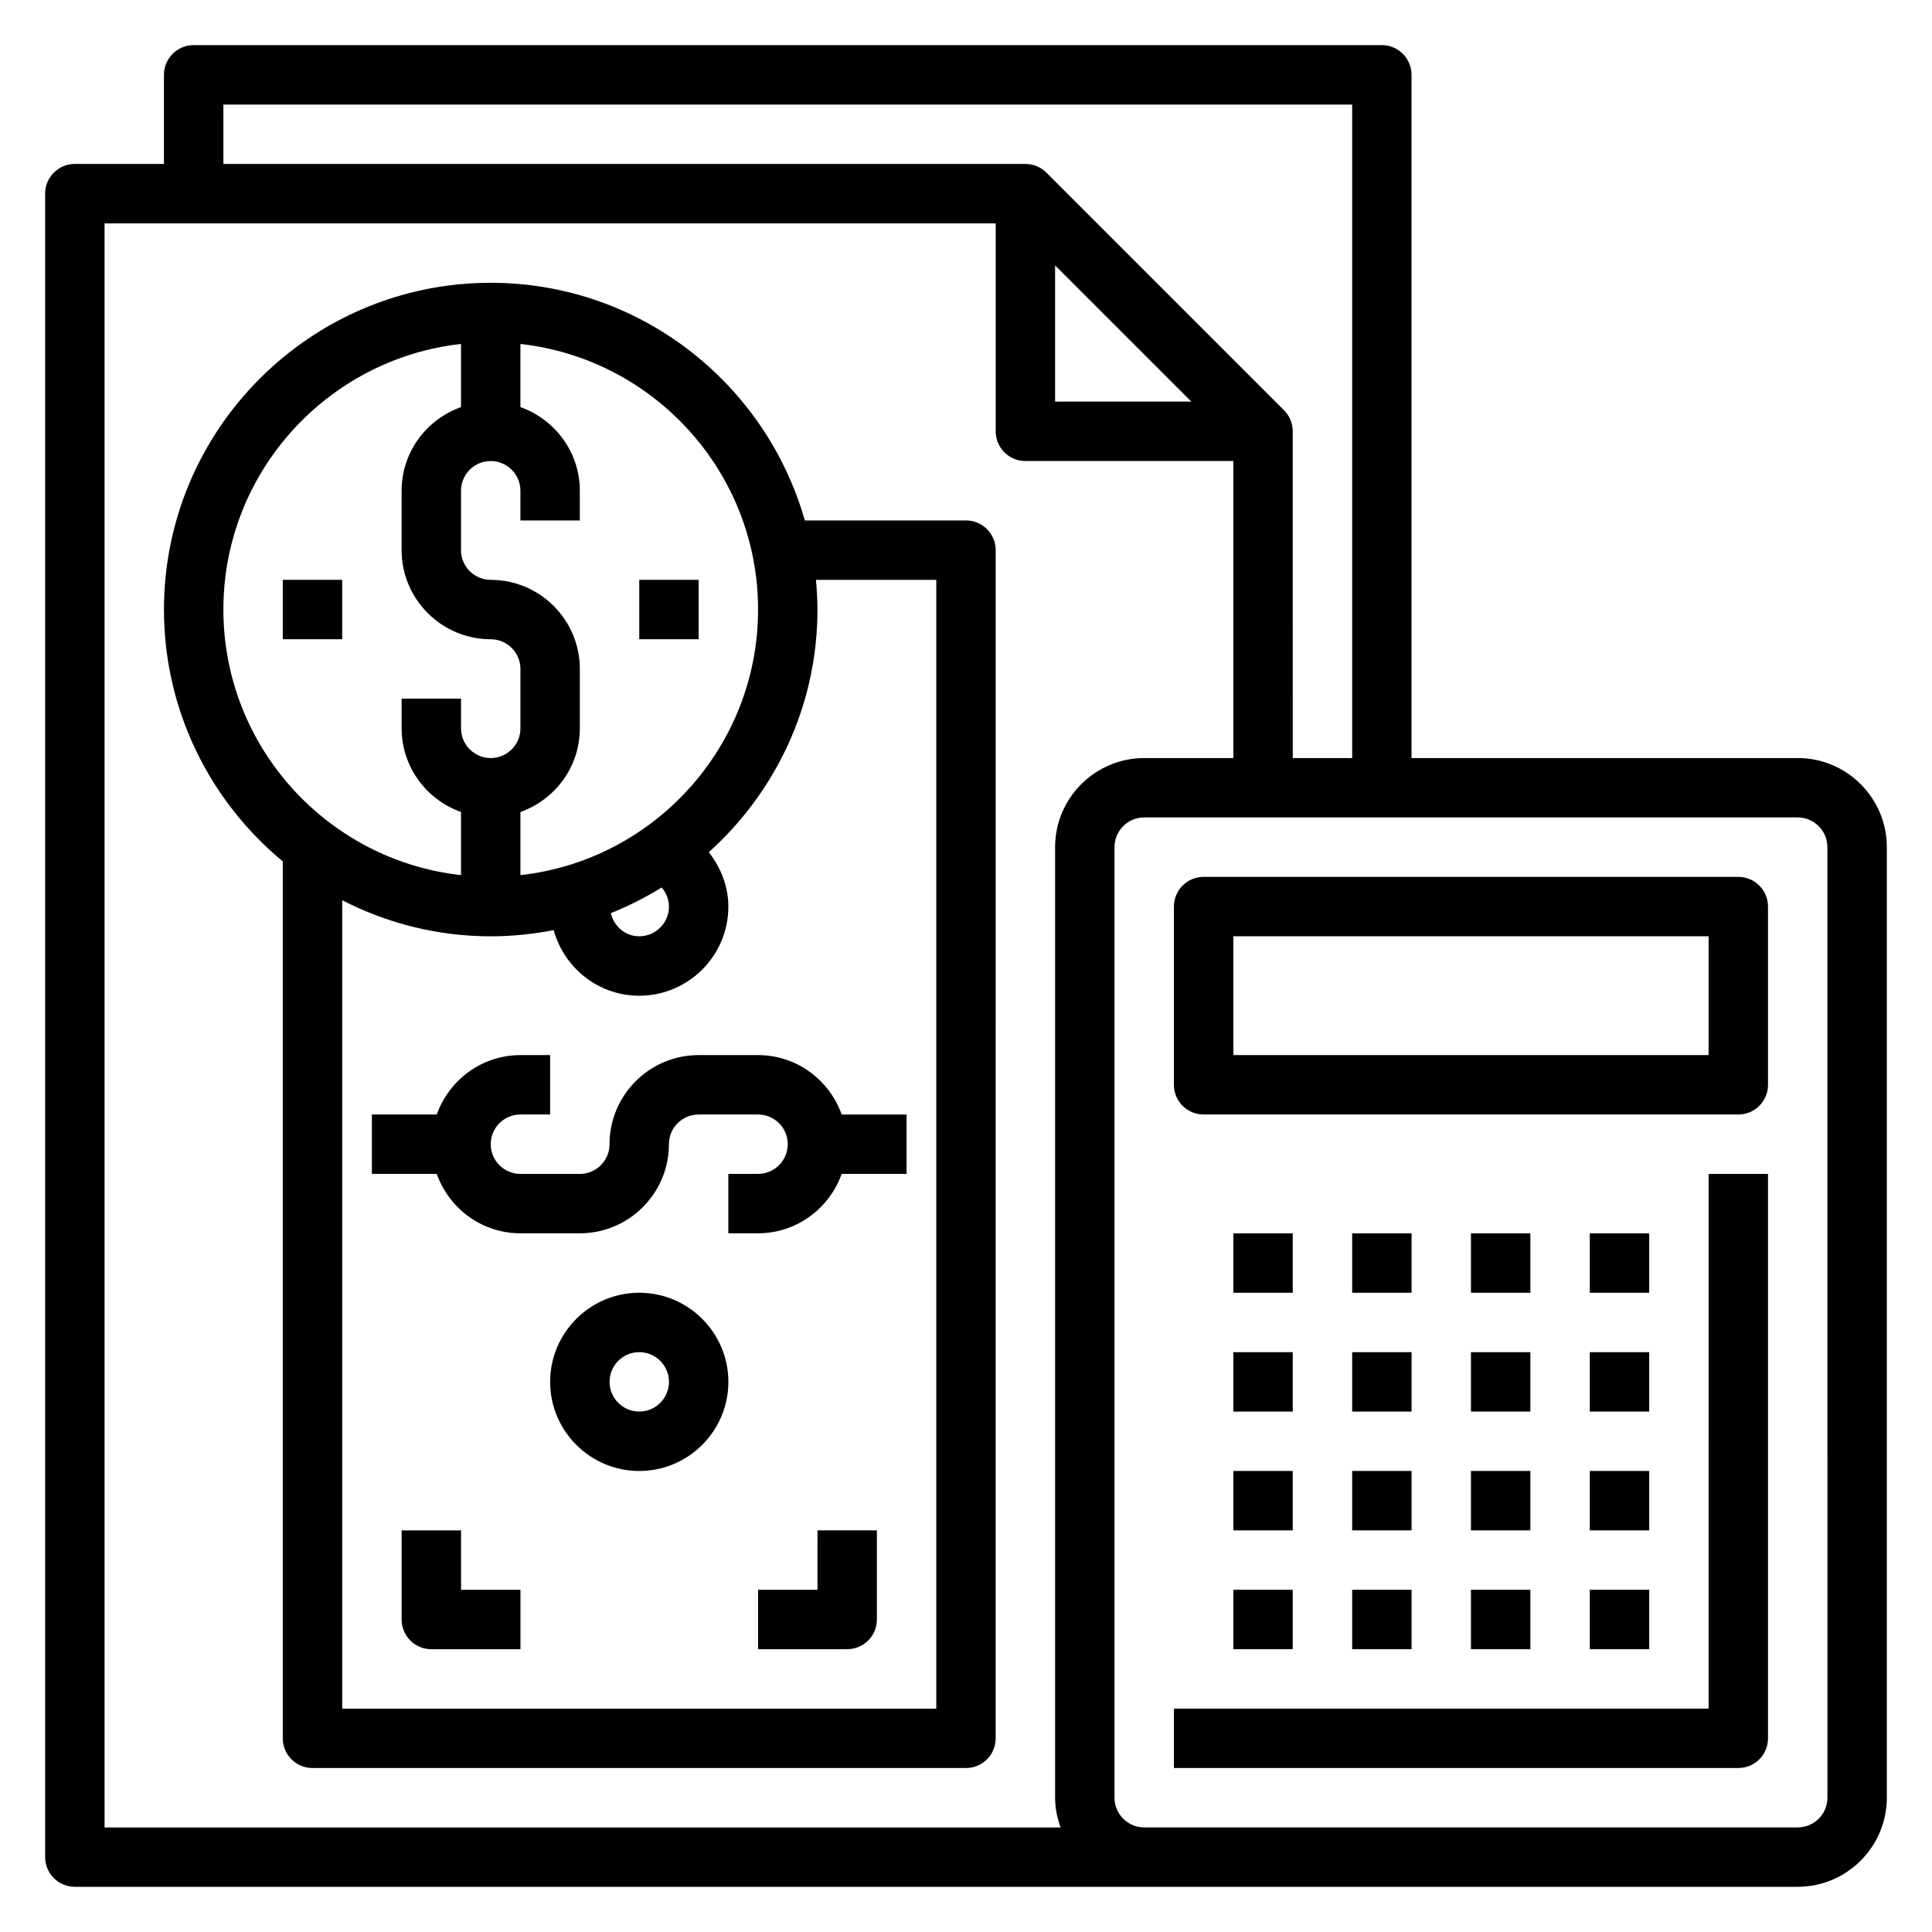
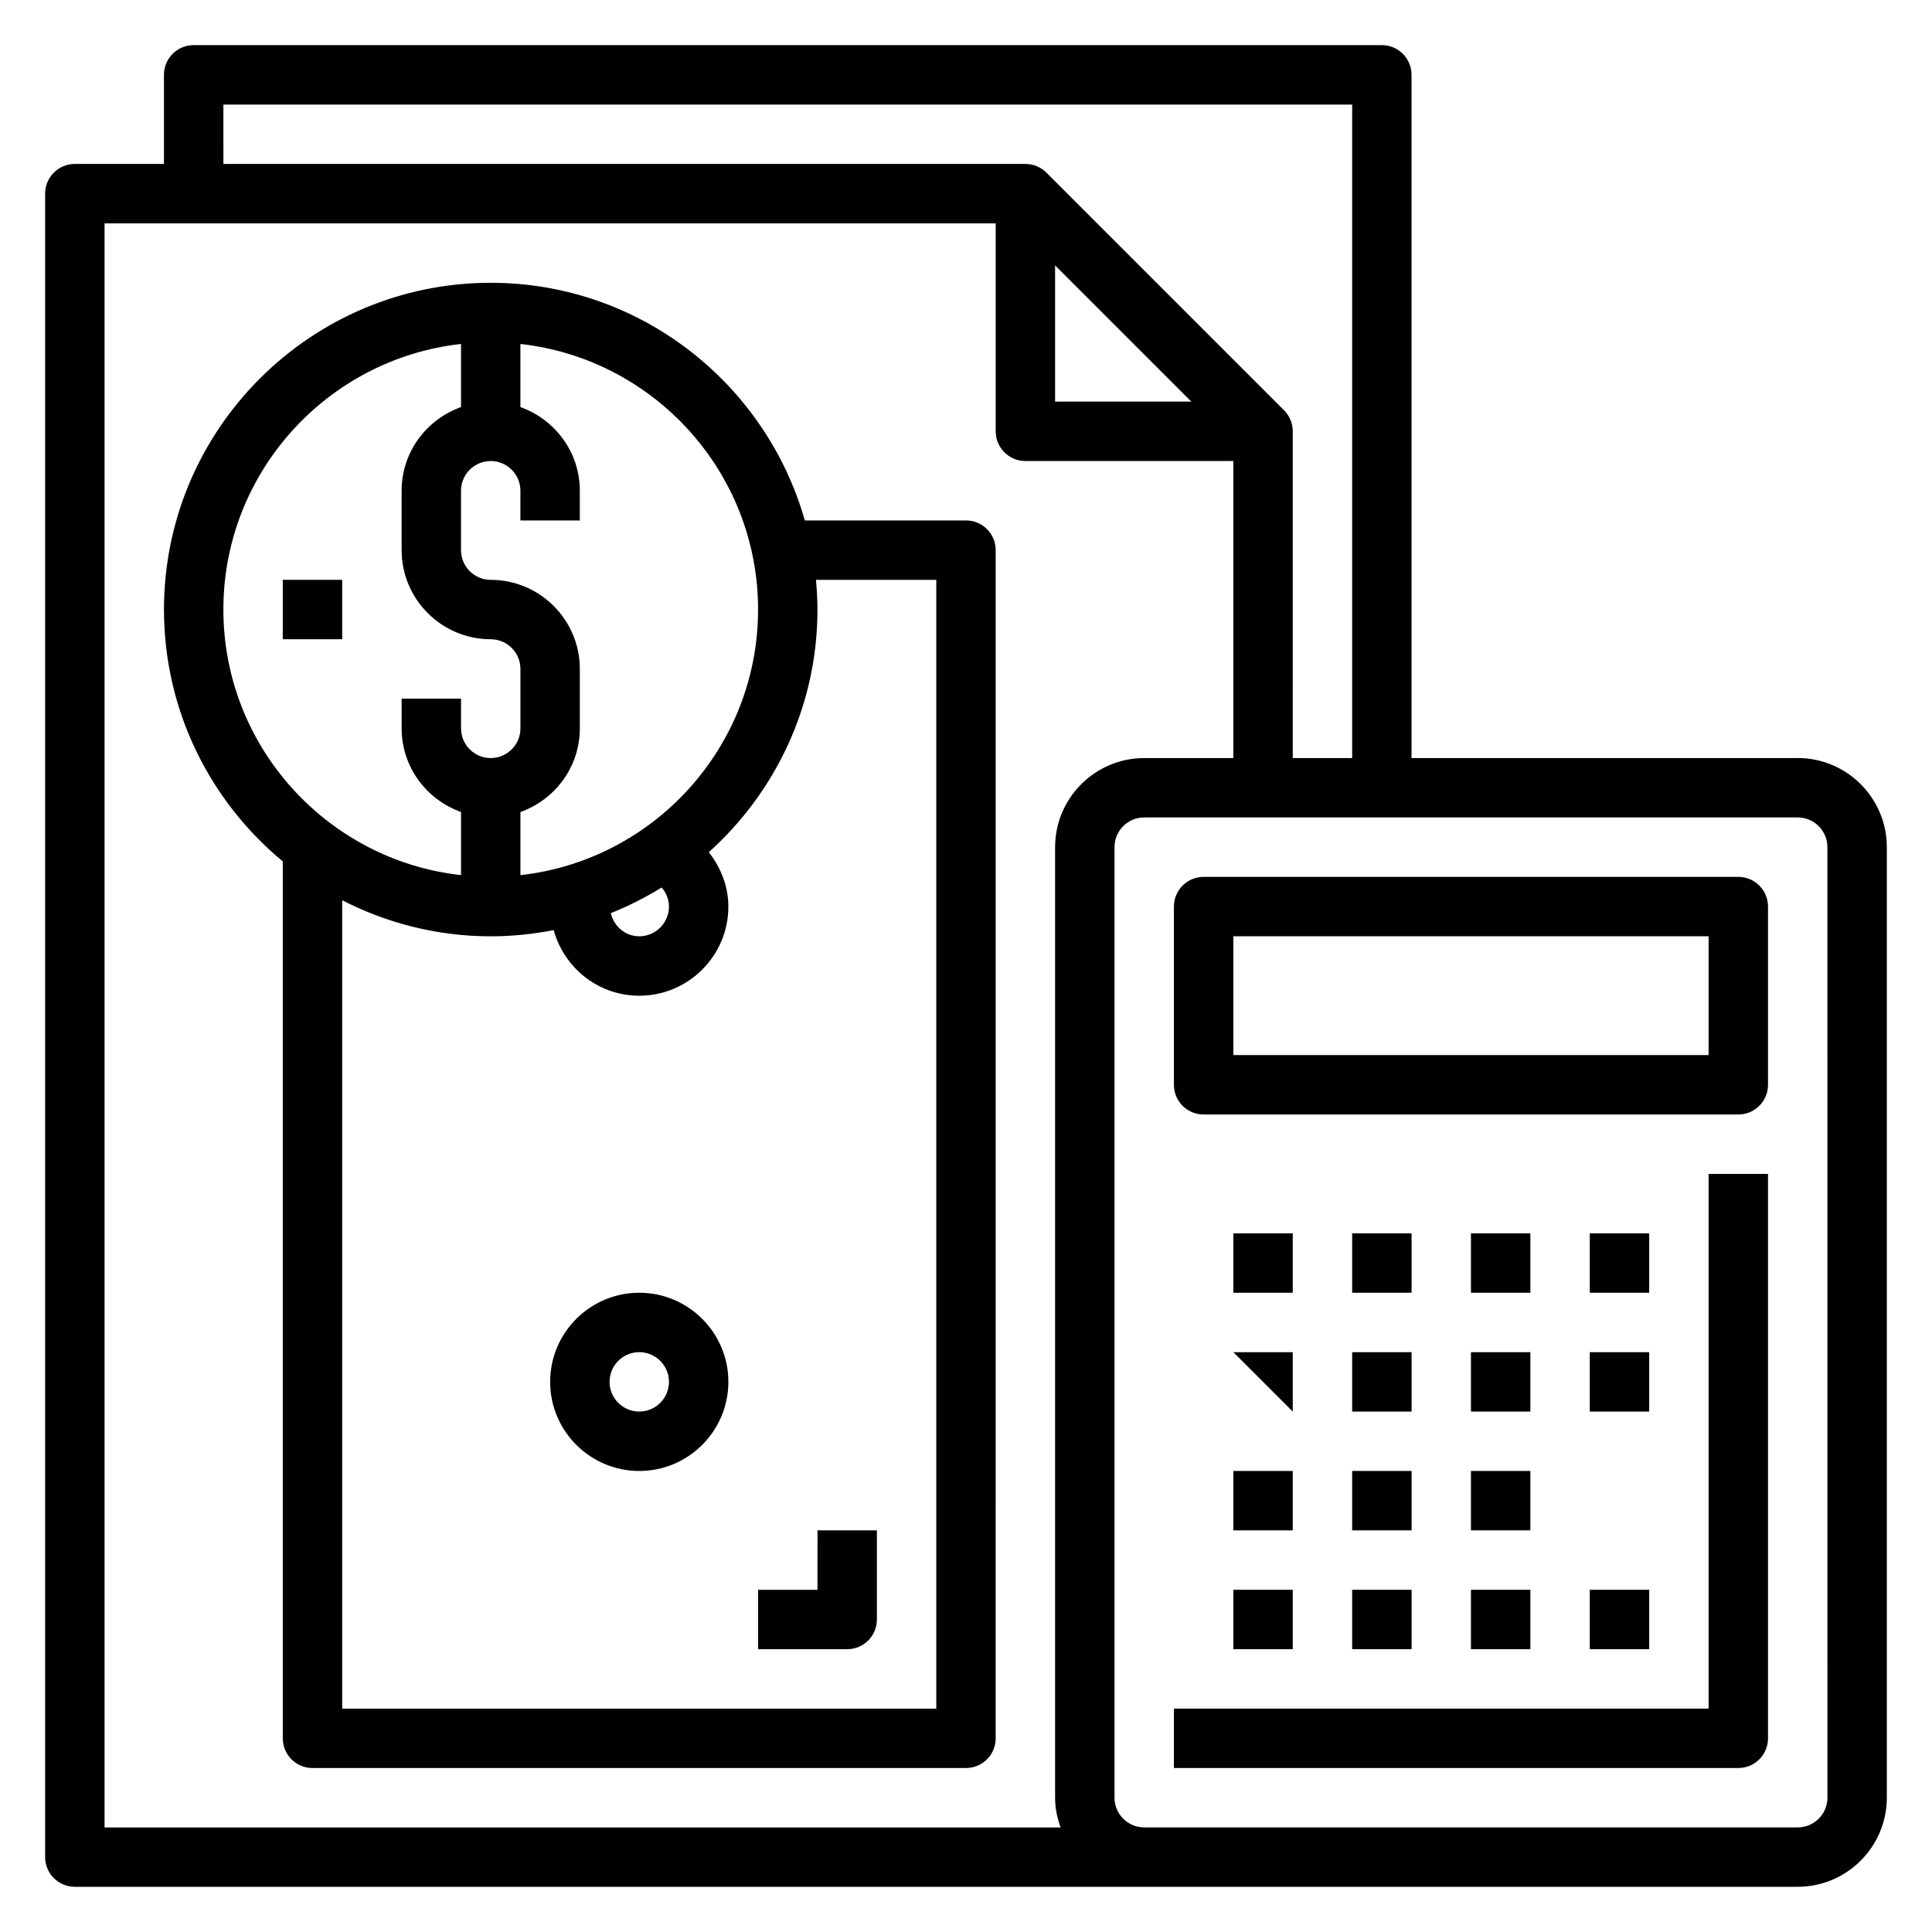
<svg xmlns="http://www.w3.org/2000/svg" fill="#000000" width="800px" height="800px" version="1.1" viewBox="144 144 512 512">
  <g>
-     <path d="m344.89 423.61h-15.742c-13.02 0-23.617 10.598-23.617 23.617 0 4.344-3.527 7.871-7.871 7.871h-15.742c-4.344 0-7.871-3.527-7.871-7.871s3.527-7.871 7.871-7.871h7.871v-15.742h-7.871c-10.25 0-18.91 6.606-22.168 15.742h-17.195v15.742h17.191c3.258 9.141 11.918 15.742 22.168 15.742h15.742c13.02 0 23.617-10.598 23.617-23.617 0-4.344 3.527-7.871 7.871-7.871h15.742c4.344 0 7.871 3.527 7.871 7.871s-3.527 7.871-7.871 7.871h-7.871v15.742h7.871c10.25 0 18.91-6.606 22.168-15.742l17.195 0.004v-15.742h-17.191c-3.258-9.141-11.918-15.746-22.168-15.746z" />
-     <path d="m313.41 297.66h15.742v15.742h-15.742z" />
    <path d="m218.94 297.66h15.742v15.742h-15.742z" />
    <path d="m400 281.92h-42.715c-10.32-36.289-43.691-62.977-83.238-62.977-47.746 0-86.594 38.848-86.594 86.594 0 26.828 12.273 50.844 31.488 66.746v232.39c0 4.352 3.519 7.871 7.871 7.871h173.18c4.352 0 7.871-3.519 7.871-7.871l0.004-314.88c0-4.344-3.519-7.871-7.871-7.871zm-55.105 23.617c0 36.398-27.605 66.457-62.977 70.383v-16.727c9.141-3.258 15.742-11.918 15.742-22.168v-15.742c0-13.02-10.598-23.617-23.617-23.617-4.344 0-7.871-3.535-7.871-7.871v-15.742c0-4.336 3.527-7.871 7.871-7.871s7.871 3.535 7.871 7.871v7.871h15.742v-7.871c0-10.25-6.606-18.91-15.742-22.168v-16.727c35.375 3.922 62.98 33.977 62.98 70.379zm-23.617 78.719c0 4.336-3.527 7.871-7.871 7.871-3.731 0-6.715-2.66-7.527-6.141 4.715-1.875 9.203-4.164 13.469-6.793 1.199 1.402 1.93 3.172 1.93 5.062zm-118.08-78.719c0-36.398 27.605-66.457 62.977-70.383v16.727c-9.141 3.258-15.742 11.918-15.742 22.168v15.742c0 13.02 10.598 23.617 23.617 23.617 4.344 0 7.871 3.535 7.871 7.871v15.742c0 4.336-3.527 7.871-7.871 7.871s-7.871-3.535-7.871-7.871v-7.871h-15.742v7.871c0 10.25 6.606 18.91 15.742 22.168v16.727c-35.375-3.926-62.98-33.98-62.98-70.379zm188.93 291.27h-157.44v-214.23c11.824 6.062 25.18 9.555 39.359 9.555 5.707 0 11.281-0.59 16.68-1.645 2.754 9.992 11.824 17.391 22.68 17.391 13.02 0 23.617-10.598 23.617-23.617 0-5.336-1.984-10.328-5.18-14.422 17.625-15.859 28.793-38.777 28.793-64.297 0-2.66-0.164-5.273-0.402-7.871h31.891z" />
    <path d="m313.41 486.59c-13.02 0-23.617 10.598-23.617 23.617s10.598 23.617 23.617 23.617 23.617-10.598 23.617-23.617-10.598-23.617-23.617-23.617zm0 31.488c-4.344 0-7.871-3.527-7.871-7.871s3.527-7.871 7.871-7.871 7.871 3.527 7.871 7.871-3.527 7.871-7.871 7.871z" />
-     <path d="m266.18 549.57h-15.742v23.617c0 4.352 3.519 7.871 7.871 7.871h23.617v-15.742h-15.742z" />
    <path d="m360.64 565.31h-15.742v15.742h23.617c4.352 0 7.871-3.519 7.871-7.871v-23.617h-15.742z" />
    <path d="m620.41 344.89h-102.34v-181.06c0-4.344-3.519-7.871-7.871-7.871h-314.88c-4.352 0-7.871 3.527-7.871 7.871v23.617h-23.617c-4.352 0-7.871 3.527-7.871 7.871v440.83c0 4.352 3.519 7.871 7.871 7.871h456.58c13.02 0 23.617-10.598 23.617-23.617v-251.9c0-13.023-10.598-23.617-23.617-23.617zm-417.21-173.18h299.14v173.18h-15.742l-0.004-86.594c0-2.18-0.883-4.148-2.312-5.574l-62.961-62.961c-1.426-1.43-3.394-2.312-5.574-2.312h-212.54zm220.41 42.617 36.102 36.102h-36.102zm-251.9-11.129h236.16v55.105c0 4.344 3.519 7.871 7.871 7.871h55.105v78.719h-23.617c-13.02 0-23.617 10.598-23.617 23.617v251.91c0 2.769 0.566 5.398 1.449 7.871h-253.35zm456.58 417.21c0 4.344-3.527 7.871-7.871 7.871l-165.32 0.004h-7.871c-4.344 0-7.871-3.527-7.871-7.871v-251.91c0-4.336 3.527-7.871 7.871-7.871h173.18c4.344 0 7.871 3.535 7.871 7.871z" />
    <path d="m604.67 376.38h-141.7c-4.352 0-7.871 3.527-7.871 7.871v47.23c0 4.352 3.519 7.871 7.871 7.871h141.7c4.352 0 7.871-3.519 7.871-7.871v-47.23c0-4.344-3.519-7.871-7.871-7.871zm-7.871 47.23h-125.95v-31.488h125.95z" />
    <path d="m470.85 470.85h15.742v15.742h-15.742z" />
    <path d="m502.34 470.85h15.742v15.742h-15.742z" />
    <path d="m533.82 470.85h15.742v15.742h-15.742z" />
    <path d="m565.31 470.85h15.742v15.742h-15.742z" />
-     <path d="m470.85 502.34h15.742v15.742h-15.742z" />
+     <path d="m470.85 502.34h15.742v15.742z" />
    <path d="m502.34 502.34h15.742v15.742h-15.742z" />
    <path d="m533.82 502.34h15.742v15.742h-15.742z" />
    <path d="m565.31 502.34h15.742v15.742h-15.742z" />
    <path d="m470.85 533.82h15.742v15.742h-15.742z" />
    <path d="m502.34 533.82h15.742v15.742h-15.742z" />
    <path d="m533.82 533.82h15.742v15.742h-15.742z" />
-     <path d="m565.31 533.82h15.742v15.742h-15.742z" />
    <path d="m470.85 565.31h15.742v15.742h-15.742z" />
    <path d="m502.34 565.31h15.742v15.742h-15.742z" />
    <path d="m533.82 565.31h15.742v15.742h-15.742z" />
    <path d="m565.31 565.31h15.742v15.742h-15.742z" />
    <path d="m596.8 596.8h-141.7v15.742h149.57c4.352 0 7.871-3.519 7.871-7.871v-149.57h-15.742z" />
  </g>
</svg>